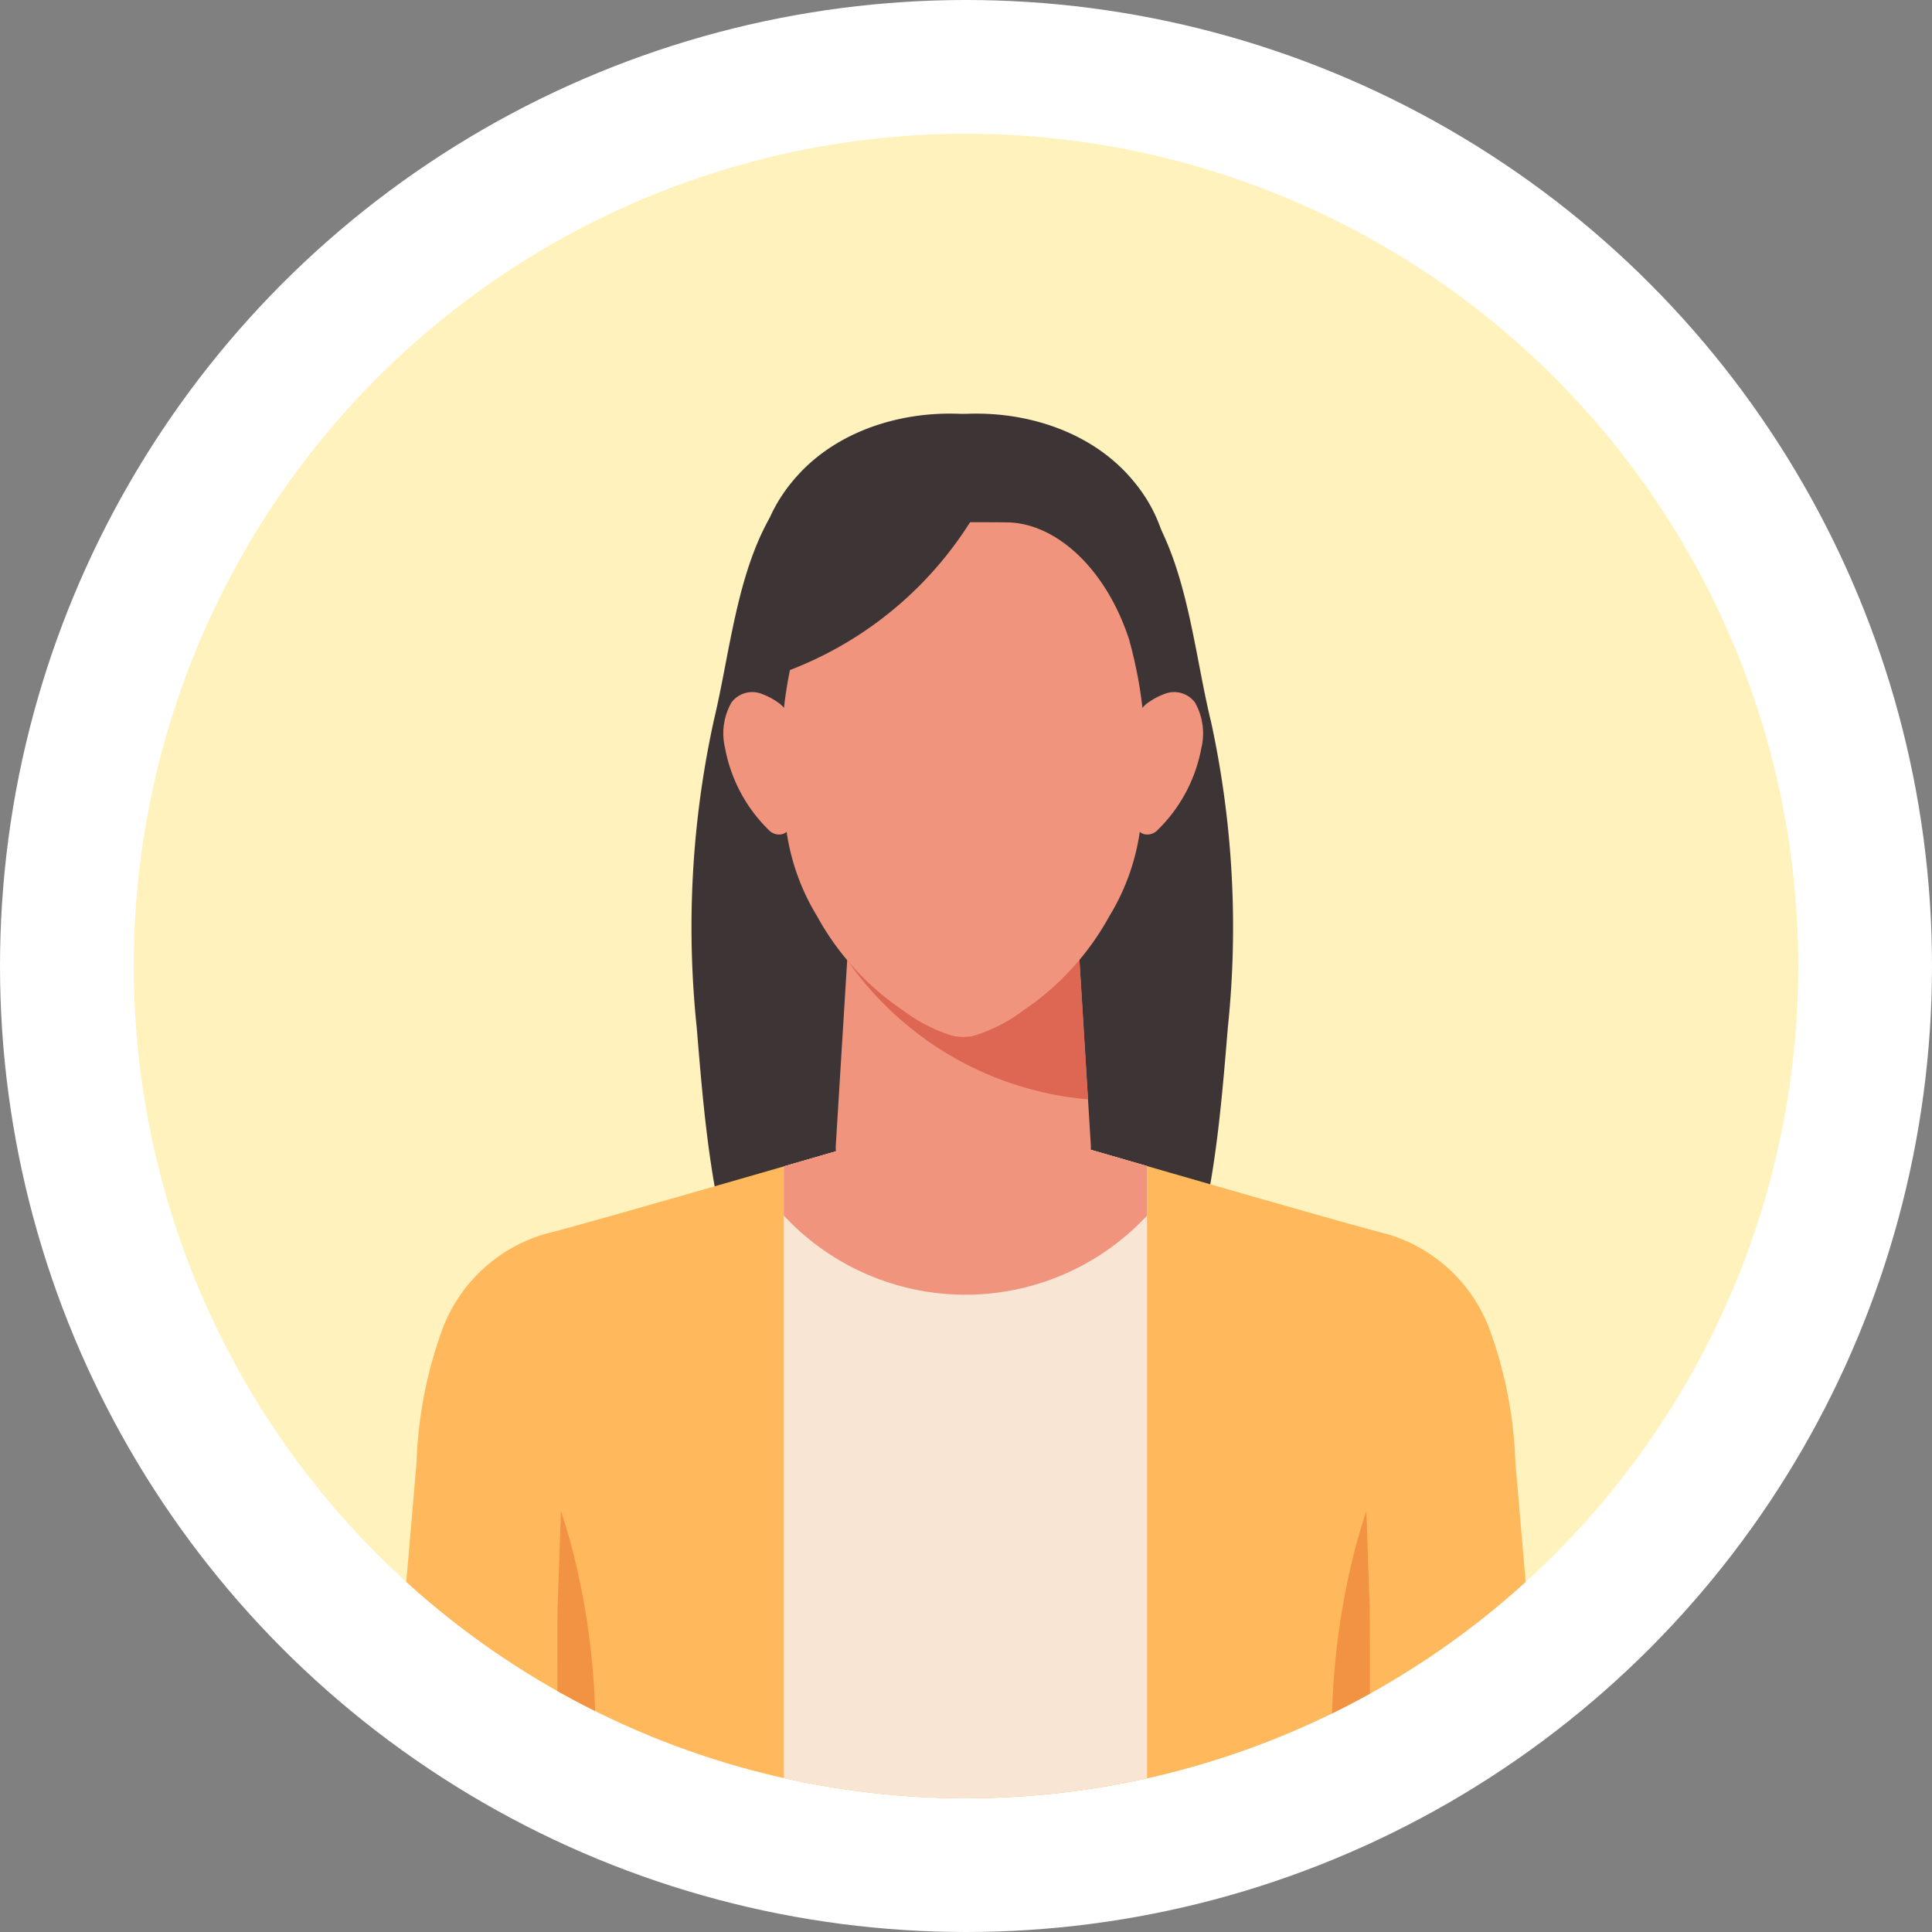
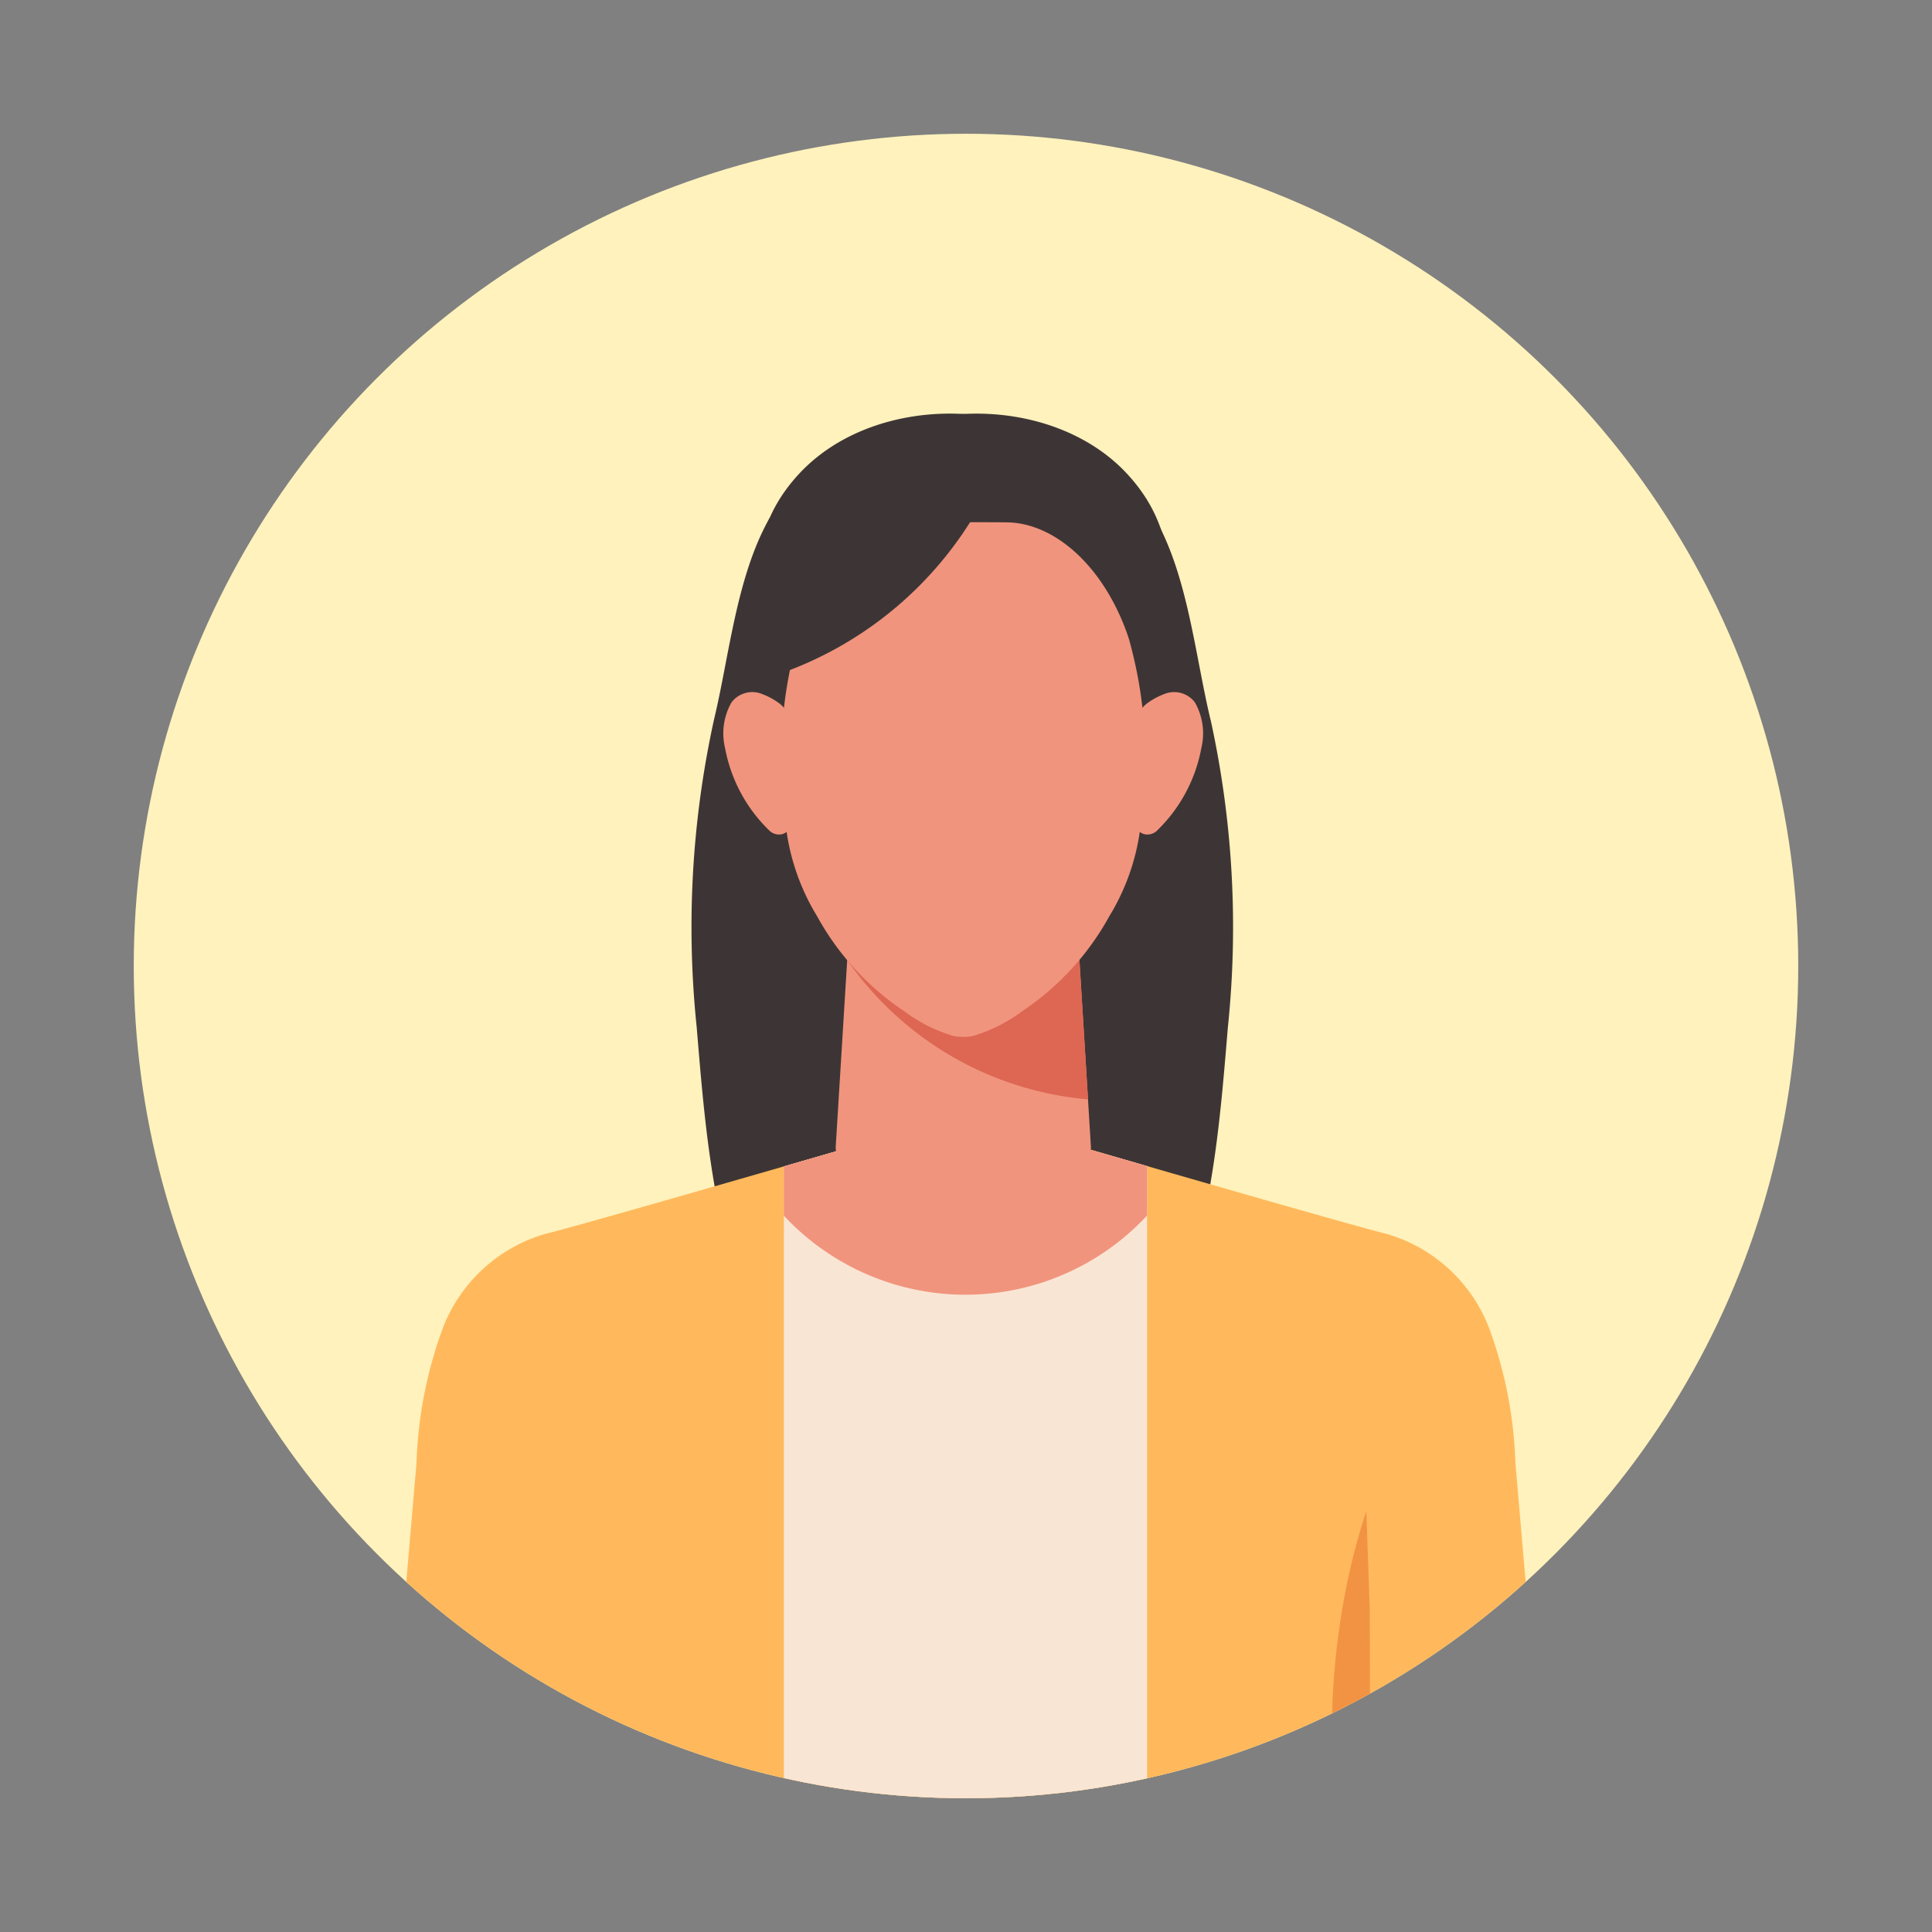
<svg xmlns="http://www.w3.org/2000/svg" width="130" height="130" viewBox="0 0 130 130">
  <rect x="0" y="0" width="130" height="130" fill="#808080" stroke="none" />
  <defs>
    <clipPath id="clip-path">
      <circle id="楕円形_12" data-name="楕円形 12" cx="56" cy="56" r="56" transform="translate(497 11070)" fill="#fff2bc" />
    </clipPath>
    <clipPath id="clip-path-2">
      <rect id="長方形_72" data-name="長方形 72" width="78" height="94.168" fill="none" />
    </clipPath>
  </defs>
  <g id="グループ_71238" data-name="グループ 71238" transform="translate(-368 -10917)">
-     <circle id="楕円形_8" data-name="楕円形 8" cx="65" cy="65" r="65" transform="translate(368 10917)" fill="#fff" />
    <circle id="楕円形_9" data-name="楕円形 9" cx="56" cy="56" r="56" transform="translate(377 10926)" fill="#fff2bc" />
    <g id="マスクグループ_24" data-name="マスクグループ 24" transform="translate(-120 -144)" clip-path="url(#clip-path)">
      <g id="グループ_139" data-name="グループ 139" transform="translate(514 11088.832)">
        <g id="グループ_139-2" data-name="グループ 139" clip-path="url(#clip-path-2)">
          <path id="パス_239" data-name="パス 239" d="M137.893,47.149c-1.049-4.362-1.514-9.666-3.762-13.623,0,0-.108.77-.278,1.972L121.814,33.15H120.55L108.511,35.5c-.17-1.2-.278-1.97-.278-1.972-2.248,3.957-2.713,9.261-3.762,13.623a65.114,65.114,0,0,0-1.157,20.68c.46,5.522.919,11.453,2.707,16.738.092.273.189.546.3.812,1.143,2.75,2.208,4.952,2.208,4.952l12.655-.913,12.655.913s1.064-2.2,2.208-4.952c.111-.267.207-.538.3-.812,1.788-5.284,2.247-11.216,2.707-16.738a65.1,65.1,0,0,0-1.157-20.68" transform="translate(-82.434 -26.532)" fill="#3d3535" />
          <path id="パス_240" data-name="パス 240" d="M78,283.009H0q1.015-11.788,2.028-23.576a28.867,28.867,0,0,1,1.8-9.143,10.545,10.545,0,0,1,6.843-6.249c2.864-.692,26.047-7.434,28.327-8.1,2.281.663,25.464,7.406,28.328,8.1a10.544,10.544,0,0,1,6.842,6.249,28.781,28.781,0,0,1,1.8,9.143q1.015,11.788,2.03,23.576" transform="translate(-0.001 -188.841)" fill="#ffb95c" />
-           <path id="パス_241" data-name="パス 241" d="M59.838,390.212a49.848,49.848,0,0,0-1.129-17.227q-.393-1.579-.9-3.1-.084,2.421-.168,4.841-.031.907-.063,1.81-.013,6.838-.027,13.675h2.283" transform="translate(-46.065 -296.043)" fill="#f29344" />
+           <path id="パス_241" data-name="パス 241" d="M59.838,390.212q-.393-1.579-.9-3.1-.084,2.421-.168,4.841-.031.907-.063,1.81-.013,6.838-.027,13.675h2.283" transform="translate(-46.065 -296.043)" fill="#f29344" />
          <path id="パス_242" data-name="パス 242" d="M318.976,390.212a49.849,49.849,0,0,1,1.129-17.227q.393-1.579.9-3.1.083,2.421.168,4.841.032.907.063,1.81.013,6.838.027,13.675h-2.283" transform="translate(-255.066 -296.043)" fill="#f29344" />
          <path id="パス_243" data-name="パス 243" d="M133.967,239.493v43.515h24.44V239.473c-5.8-1.673-11.149-3.229-12.185-3.531-1.04.3-6.429,1.87-12.255,3.551" transform="translate(-107.223 -188.84)" fill="#f9e5d4" />
          <path id="パス_244" data-name="パス 244" d="M145.951,236.021l-.441.128-.368.107-.729.212-.144.042-.174.051-.009,0-.964.28-.072.021-.212.061-.545.158-.32.093-.2.057-1.166.338-.076.022-.389.113-.06.018c-1.845.535-3.951,1.144-6.119,1.77v3.31a16.686,16.686,0,0,0,24.44,0v-3.332l-.112-.032h0l-1.1-.317-.218-.063-.319-.092-.33-.1-.2-.057-.228-.066-1.428-.413-.6-.174-1.1-.318-.408-.118-.118-.034-.705-.2-.711-.206-.282-.082-.9-.261-.4-.115-.92-.267-.234-.068-.828-.241-.4-.115-.124-.036-.276-.08-.252-.073-.166.049-.1.03" transform="translate(-107.222 -188.84)" fill="#f1947d" />
          <path id="パス_245" data-name="パス 245" d="M168.6,171.047q-.491-7.98-.982-15.959l-7.606-2.995a.055.055,0,0,1,0,.008l-7.6,2.993q-.491,7.976-.982,15.953a5.1,5.1,0,0,0,1.777,3.838,9.654,9.654,0,0,0,13.635-.012,5.1,5.1,0,0,0,1.758-3.826" transform="translate(-121.196 -121.73)" fill="#f1947d" />
          <path id="パス_246" data-name="パス 246" d="M171.531,167.871l-.787-12.784-7.606-2.995v.008l-7.6,2.993q-.1,1.7-.21,3.407a22.046,22.046,0,0,0,16.2,9.371" transform="translate(-124.32 -121.73)" fill="#dd6753" />
          <path id="パス_247" data-name="パス 247" d="M179.064,15.511c-.075-4.367.165-7.943-3.022-11.417C172.872.639,167.653-.558,163.148.235c-1.15.2-6.915,1.378-5.2,3.455a1.519,1.519,0,0,0,.23.222,1.049,1.049,0,0,1,.166,1.5,2.241,2.241,0,0,0,.111,2.725,6.17,6.17,0,0,0,3.482,2.35,13.451,13.451,0,0,0,4.255.355,5.2,5.2,0,0,1,3.454.59c1.065.816,1.247,2.315,1.786,3.545a6.072,6.072,0,0,0,6.3,3.458c-.083-.435.758-2.891,1.337-2.922" transform="translate(-126.162 0)" fill="#3d3535" />
          <path id="パス_248" data-name="パス 248" d="M123.751,15.511c.075-4.367-.164-7.943,3.022-11.417,3.17-3.455,8.388-4.652,12.894-3.86,1.151.2,6.914,1.378,5.2,3.455a1.529,1.529,0,0,1-.23.222,1.049,1.049,0,0,0-.167,1.5,2.241,2.241,0,0,1-.111,2.725,6.17,6.17,0,0,1-3.482,2.35,13.448,13.448,0,0,1-4.255.355,5.2,5.2,0,0,0-3.454.59c-1.065.816-1.247,2.315-1.786,3.545a6.073,6.073,0,0,1-6.3,3.458c.083-.435-.758-2.891-1.337-2.922" transform="translate(-99.046 0)" fill="#3d3535" />
          <path id="パス_249" data-name="パス 249" d="M151.658,18.361a12.843,12.843,0,0,0-4.077-8.537c-2.715-2.382-6.5-2.736-9.972-2.786A19.587,19.587,0,0,0,129.3,8.572c-3.809,1.717-5.507,5.832-5.84,9.79a37.919,37.919,0,0,0,1.014,10.266s13.071.861,13.071.863h.015s.016,0,.016,0l13.07-.861a37.918,37.918,0,0,0,1.015-10.266" transform="translate(-98.755 -5.631)" fill="#3d3535" />
          <path id="パス_250" data-name="パス 250" d="M156.649,44.593c-1.314-4.137-4.064-7.183-7.1-7.859a5.6,5.6,0,0,0-1.133-.135c-1.01-.016-4.915-.016-5.924,0a5.636,5.636,0,0,0-1.133.135c-3.032.676-5.783,3.722-7.1,7.859a29.132,29.132,0,0,0-.831,11.383,15.056,15.056,0,0,0,2.191,7.126,18.2,18.2,0,0,0,5.842,6.375,10.53,10.53,0,0,0,3.178,1.636,1.9,1.9,0,0,0,.368.083,4.182,4.182,0,0,0,.886,0,2.014,2.014,0,0,0,.368-.083,10.544,10.544,0,0,0,3.178-1.636,18.215,18.215,0,0,0,5.842-6.375,15.057,15.057,0,0,0,2.191-7.126,29.144,29.144,0,0,0-.831-11.383" transform="translate(-106.638 -29.282)" fill="#f1947d" />
          <path id="パス_251" data-name="パス 251" d="M118.273,96.345a2.255,2.255,0,0,0-.808-1.66,4.752,4.752,0,0,0-1.211-.668,1.75,1.75,0,0,0-2.054.563,4.2,4.2,0,0,0-.435,3.073,10.322,10.322,0,0,0,2.933,5.506.949.949,0,0,0,.86.3c.762-.157.869-1.221.874-2.092.01-1.677-.044-3.355-.159-5.025" transform="translate(-90.977 -75.151)" fill="#f1947d" />
          <path id="パス_252" data-name="パス 252" d="M251.458,96.345a2.256,2.256,0,0,1,.807-1.66,4.75,4.75,0,0,1,1.212-.668,1.75,1.75,0,0,1,2.054.563,4.208,4.208,0,0,1,.435,3.073,10.321,10.321,0,0,1-2.933,5.506.949.949,0,0,1-.86.3c-.762-.157-.869-1.221-.874-2.092-.01-1.677.044-3.355.159-5.025" transform="translate(-201.13 -75.151)" fill="#f1947d" />
          <path id="パス_253" data-name="パス 253" d="M141.339,25.3a24.892,24.892,0,0,1-15.4,12.876l3.013-10.928L141.339,25.3" transform="translate(-100.801 -20.246)" fill="#3d3535" />
        </g>
      </g>
    </g>
  </g>
</svg>